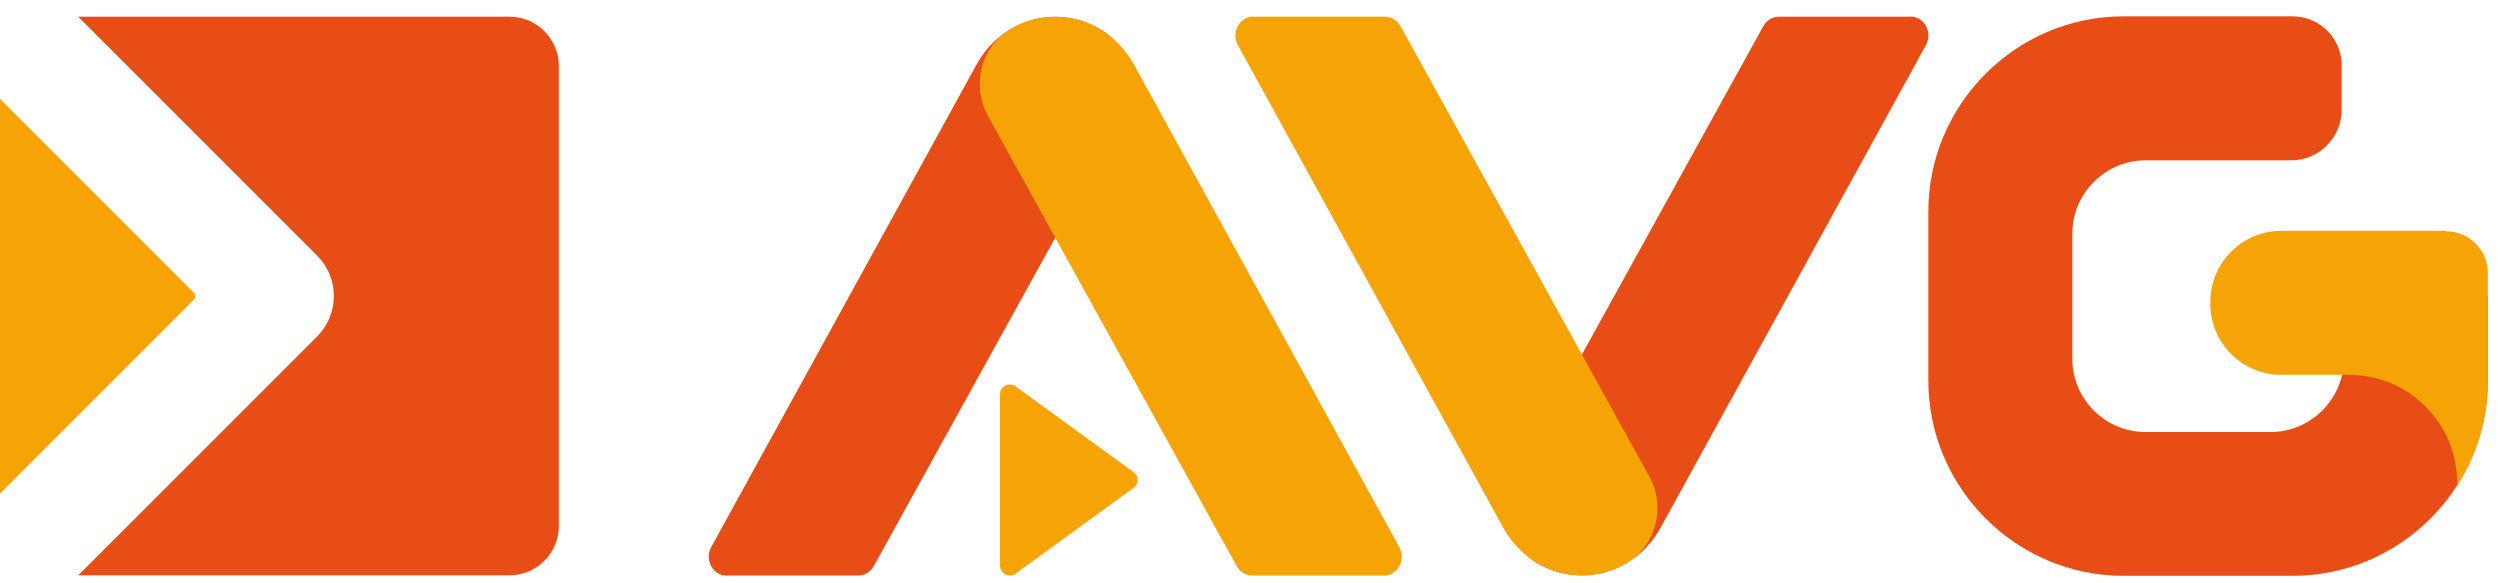
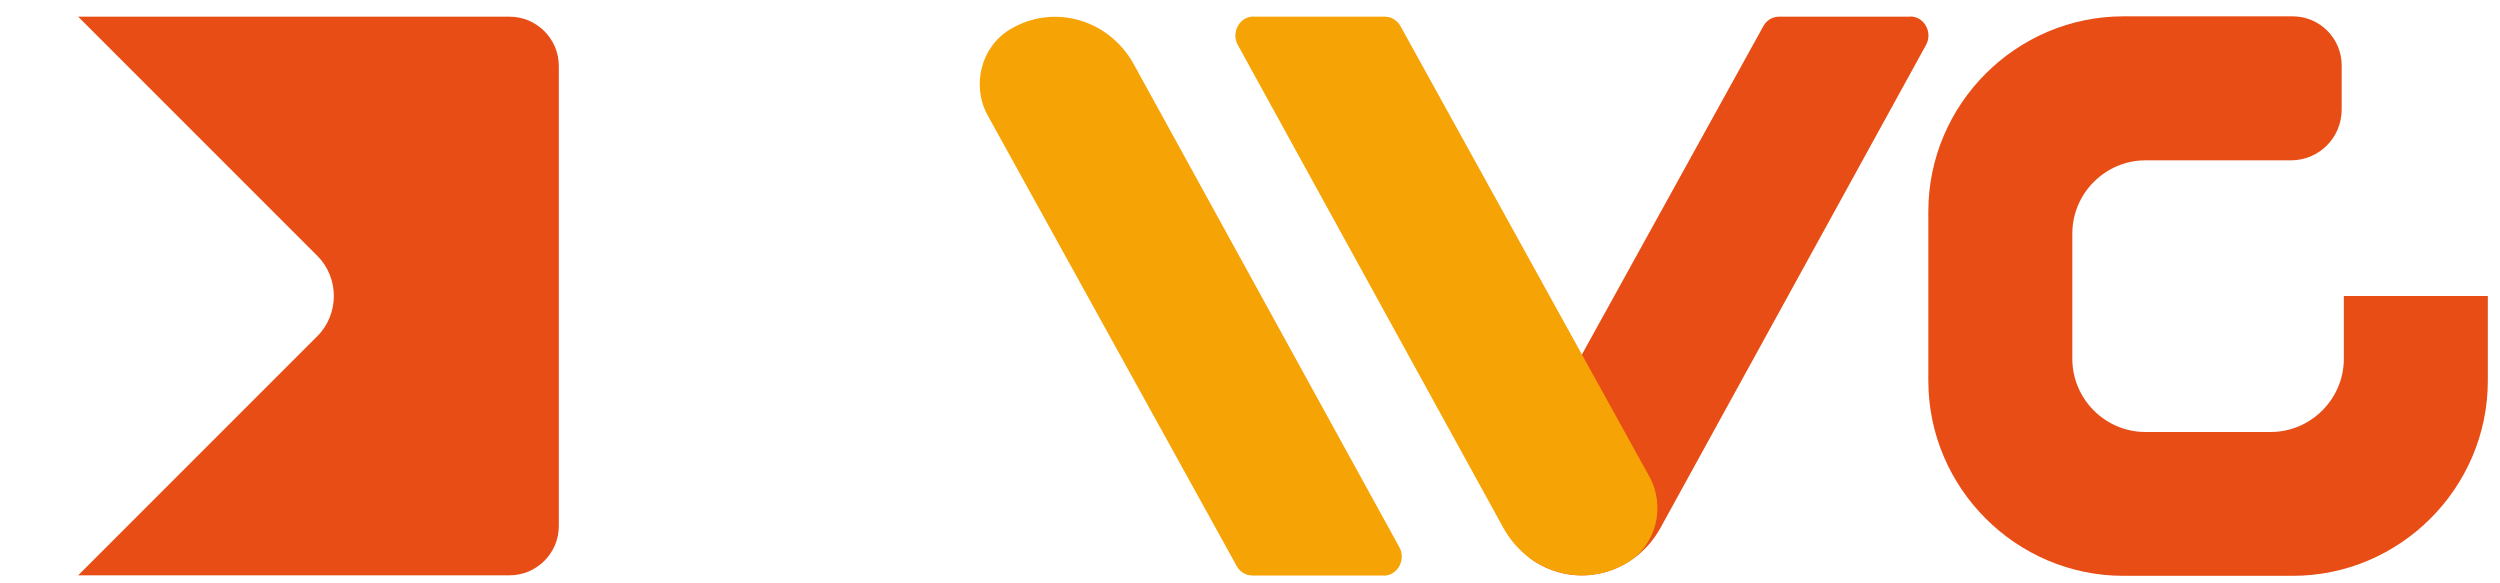
<svg xmlns="http://www.w3.org/2000/svg" width="150" height="35" viewBox="0 0 150 35" fill="none">
  <path d="M140.63 17.76V21.53C140.63 23.94 138.65 25.92 136.24 25.92H128.73C126.31 25.92 124.34 23.94 124.34 21.53V14.01C124.34 11.6 126.32 9.62 128.73 9.62H137.46C139.14 9.62 140.5 8.26 140.5 6.58V3.92C140.5 2.3 139.18 0.98 137.56 0.98H127.41C120.97 0.98 115.7 6.25 115.7 12.69V22.84C115.7 29.28 120.97 34.55 127.41 34.55H137.56C144 34.55 149.27 29.28 149.27 22.84V17.76H140.64H140.63Z" fill="#E74D14" />
-   <path d="M0 5.93V29.61L11.63 17.98C11.75 17.86 11.75 17.68 11.63 17.56L0 5.93Z" fill="#F6A306" />
  <path d="M30.57 1H4.69L19.04 15.35C19.7 16.01 20.03 16.89 20.03 17.76C20.03 18.63 19.7 19.51 19.04 20.17L4.69 34.52H30.57C32.2 34.52 33.53 33.19 33.53 31.56V3.96C33.53 2.33 32.2 1 30.57 1Z" fill="#E74D14" />
-   <path d="M60.29 23.15C60.38 23.1 60.48 23.07 60.59 23.07C60.7 23.07 60.79 23.09 60.89 23.15L67.96 28.29C68.14 28.4 68.26 28.59 68.26 28.8C68.26 29.01 68.14 29.21 67.96 29.31L60.89 34.45C60.71 34.56 60.48 34.56 60.3 34.45C60.12 34.34 60 34.15 60 33.93V23.65C60 23.44 60.11 23.24 60.3 23.14" fill="#F6A306" />
-   <path d="M43.61 34.53H51.49C51.88 34.53 52.24 34.31 52.43 33.96L67.36 6.94C68.36 5.13 67.77 2.82 66.04 1.77C63.44 0.2 60.11 1.13 58.6 3.86L42.67 32.83C42.25 33.59 42.78 34.54 43.61 34.54" fill="#E74D14" />
  <path d="M83.02 34.53H75.14C74.75 34.53 74.39 34.31 74.2 33.96L59.27 6.94C58.27 5.13 58.86 2.82 60.59 1.77C63.19 0.2 66.52 1.13 68.03 3.86L83.96 32.83C84.38 33.59 83.85 34.54 83.02 34.54" fill="#F6A306" />
  <path d="M114.62 1H106.74C106.35 1 105.99 1.22 105.8 1.57L90.87 28.59C89.87 30.4 90.46 32.71 92.19 33.76C94.79 35.33 98.12 34.4 99.63 31.67L115.56 2.7C115.98 1.94 115.45 0.99 114.62 0.99" fill="#E74D14" />
  <path d="M75.21 1H83.09C83.48 1 83.84 1.22 84.03 1.57L98.96 28.59C99.96 30.4 99.37 32.71 97.64 33.76C95.04 35.33 91.71 34.4 90.2 31.67L74.27 2.7C73.85 1.94 74.38 0.99 75.21 0.99" fill="#F6A306" />
-   <path d="M146.76 13.85H136.88C134.53 13.85 132.62 15.76 132.62 18.11V18.23C132.62 20.58 134.53 22.49 136.88 22.49H140.95C144.53 22.49 147.43 25.39 147.43 28.98C147.43 29.03 147.43 29.08 147.43 29.13C148.6 27.31 149.27 25.16 149.27 22.86V16.38C149.27 15 148.15 13.88 146.77 13.88" fill="#F6A306" />
</svg>